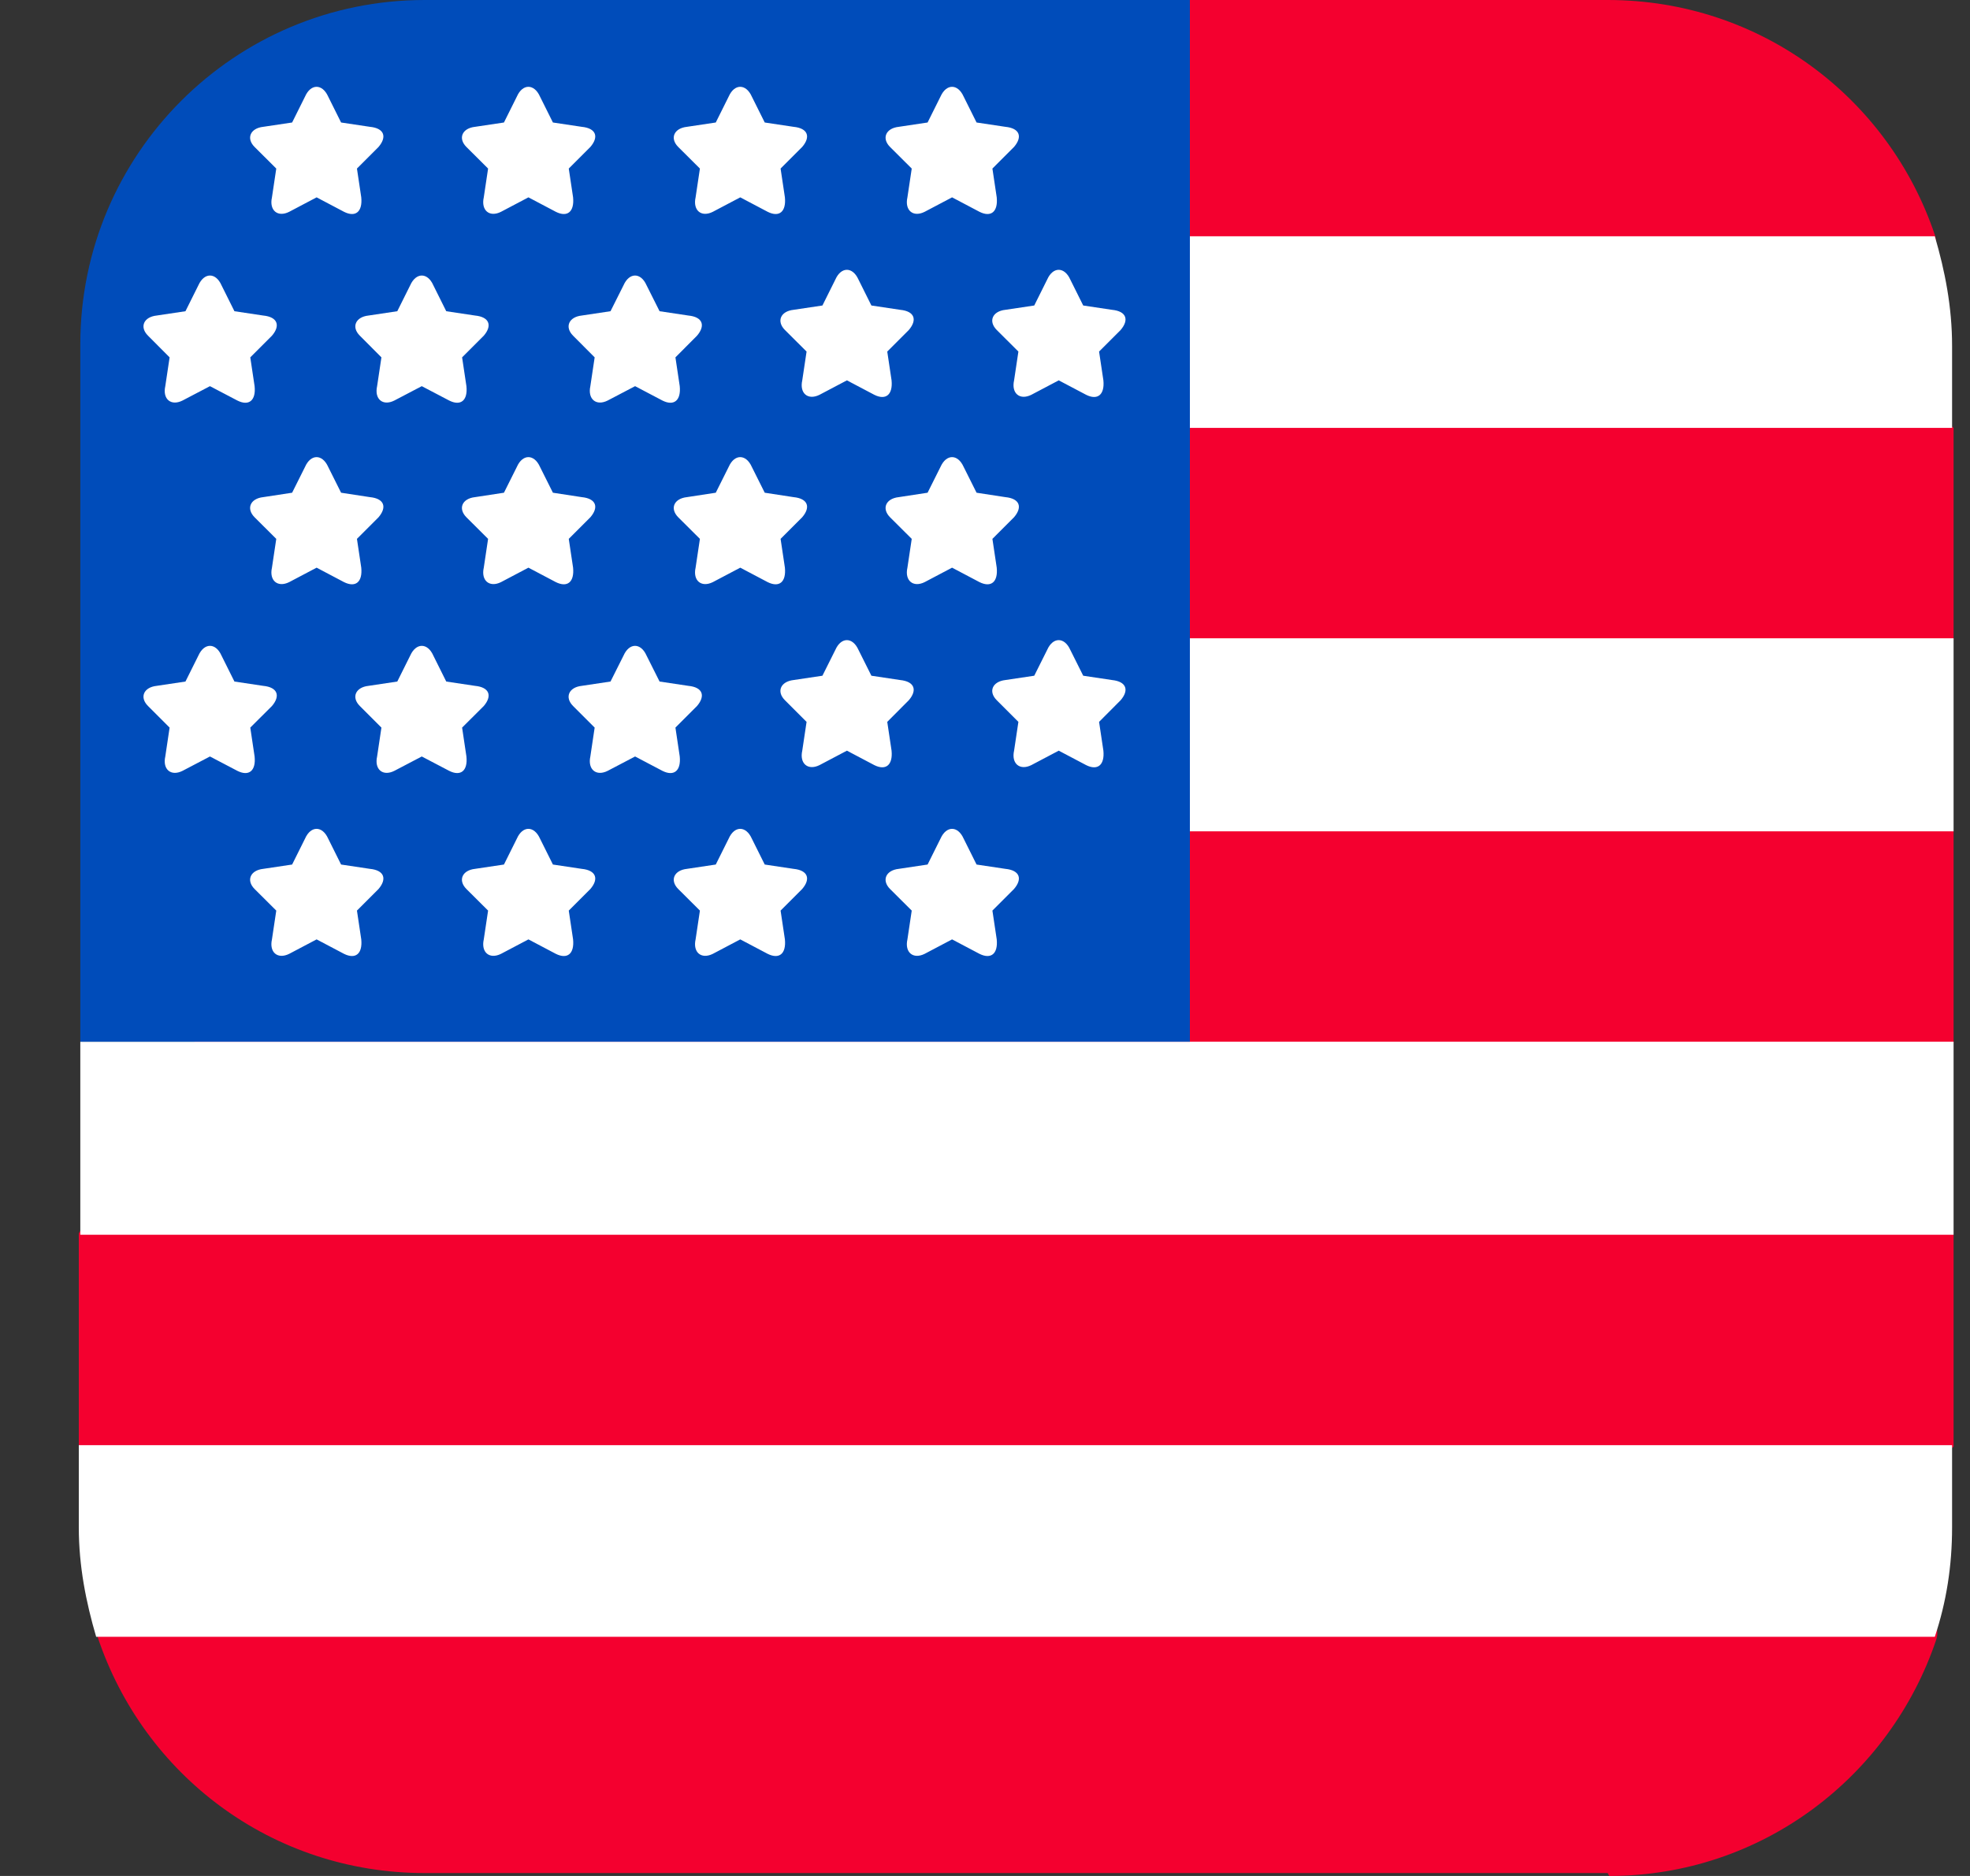
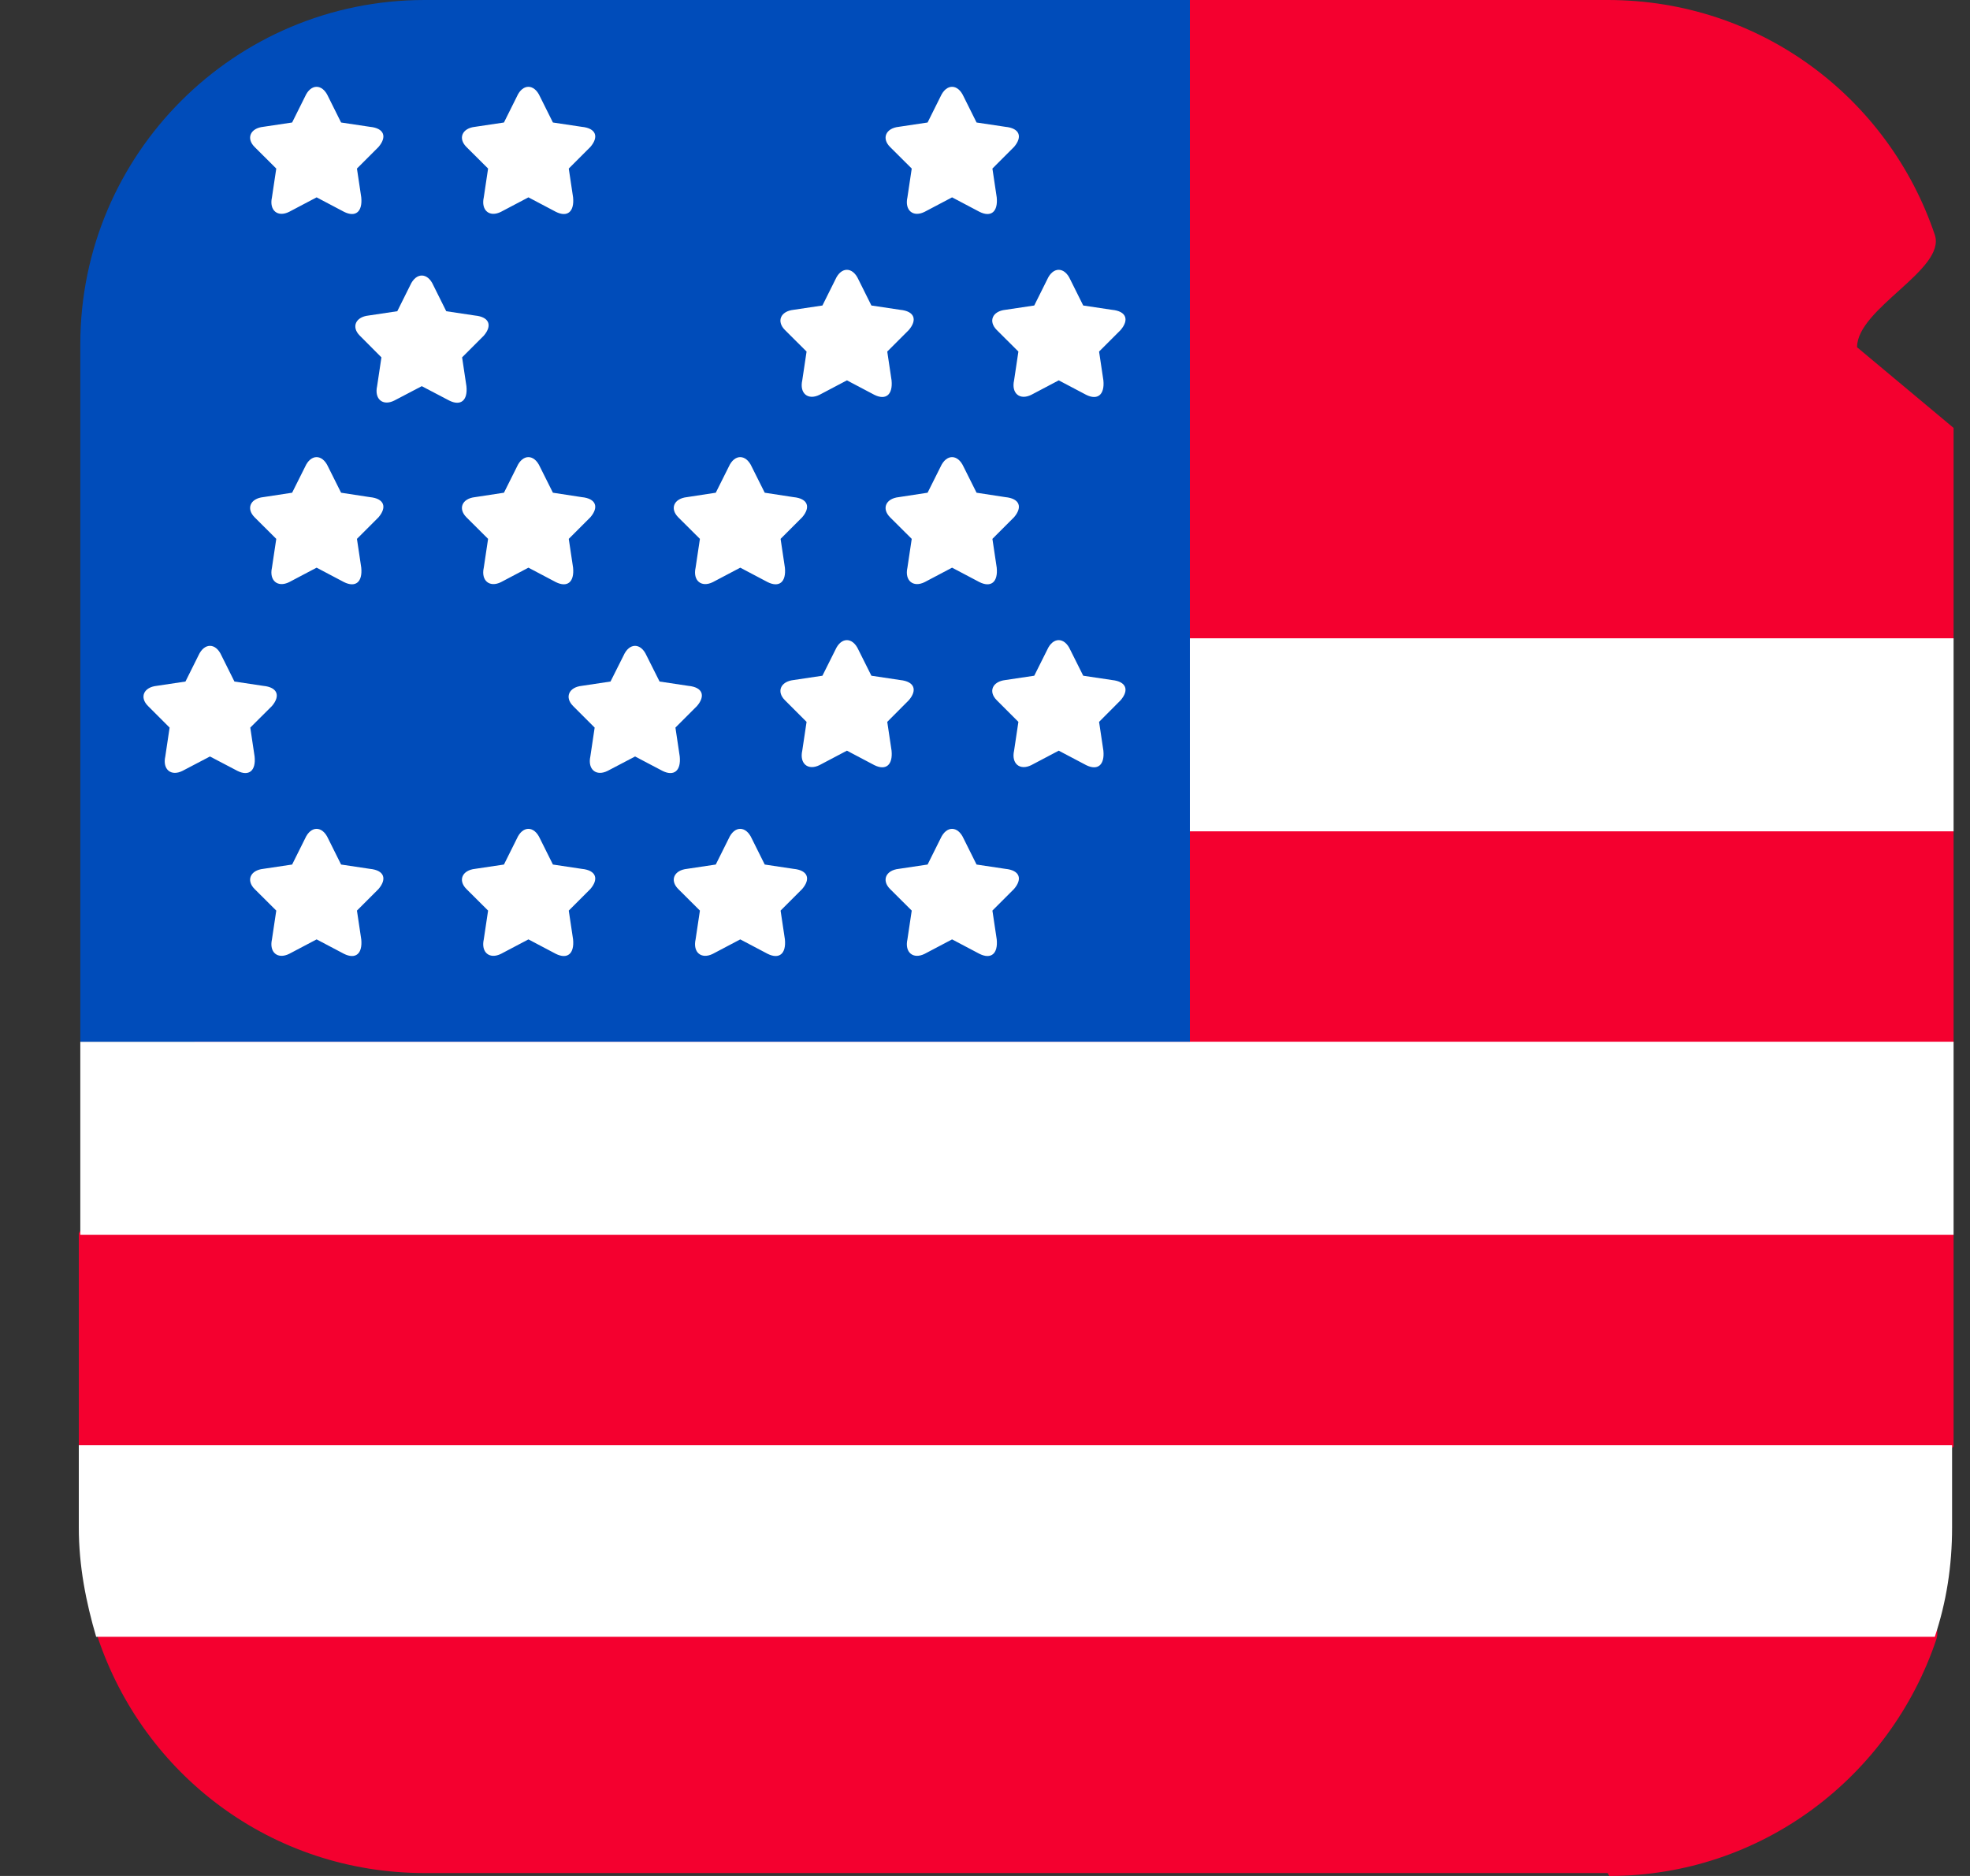
<svg xmlns="http://www.w3.org/2000/svg" width="21" height="20" viewBox="0 0 21 20" fill="none">
  <rect x="0" y="0" width="21" height="20" fill="#333333" stroke="none" />
  <path d="M17.138 19.969H4.527C2.899 19.969 1.531 18.925 1.04 17.45C0.917 17.081 1.793 16.713 1.793 16.313L0.84 15.407V13.149C0.84 13.149 8.674 0 9.826 0H17.138C18.767 0 20.134 1.045 20.625 2.504C20.748 2.873 19.796 3.287 19.796 3.702L20.825 4.562V6.82L19.995 7.819L20.825 8.863V11.121L19.919 12.15L20.825 13.164V15.422L19.872 16.267C19.872 16.682 20.763 17.112 20.64 17.481C20.149 18.94 18.782 20 17.154 20L17.138 19.969Z" fill="#F4002F" />
  <path d="M1.04 17.45H20.625C20.748 17.081 20.809 16.697 20.809 16.283V15.407H0.84V16.283C0.84 16.697 0.917 17.081 1.025 17.45H1.04Z" fill="white" />
  <path d="M20.825 13.164H0.856V11.106H3.544H20.825V13.164Z" fill="white" />
  <path d="M20.825 8.863H2.53V6.805H20.825V8.863Z" fill="white" />
-   <path d="M7.614 2.519C7.184 3.134 6.708 3.825 6.217 4.562H20.809V3.687C20.809 3.272 20.733 2.888 20.625 2.519H7.614Z" fill="white" />
  <path d="M0.856 11.106V3.671C0.856 1.644 2.499 0 4.527 0H12.684V11.106H0.856Z" fill="#004CBA" />
  <path d="M11.854 7.25L11.547 7.204L11.409 6.928C11.347 6.79 11.224 6.79 11.163 6.928L11.025 7.204L10.717 7.25C10.579 7.266 10.533 7.373 10.625 7.465L10.856 7.696L10.81 8.003C10.779 8.141 10.871 8.218 10.994 8.157L11.286 8.003L11.578 8.157C11.7 8.218 11.777 8.157 11.762 8.003L11.716 7.696L11.946 7.465C12.038 7.358 12.008 7.266 11.854 7.25Z" fill="white" />
  <path d="M9.596 7.25L9.289 7.204L9.151 6.928C9.089 6.79 8.966 6.79 8.905 6.928L8.767 7.204L8.459 7.25C8.321 7.266 8.275 7.373 8.367 7.465L8.598 7.696L8.552 8.003C8.521 8.141 8.613 8.218 8.736 8.157L9.028 8.003L9.32 8.157C9.442 8.218 9.519 8.157 9.504 8.003L9.458 7.696L9.688 7.465C9.78 7.358 9.75 7.266 9.596 7.25Z" fill="white" />
  <path d="M7.338 7.312L7.031 7.266L6.892 6.989C6.831 6.851 6.708 6.851 6.647 6.989L6.508 7.266L6.201 7.312C6.063 7.327 6.017 7.435 6.109 7.527L6.339 7.757L6.293 8.065C6.263 8.203 6.355 8.28 6.478 8.218L6.77 8.065L7.061 8.218C7.184 8.28 7.261 8.218 7.246 8.065L7.2 7.757L7.43 7.527C7.522 7.419 7.492 7.327 7.338 7.312Z" fill="white" />
  <path d="M10.717 9.263L10.41 9.217L10.272 8.94C10.21 8.802 10.088 8.802 10.026 8.94L9.888 9.217L9.581 9.263C9.442 9.278 9.396 9.386 9.488 9.478L9.719 9.708L9.673 10.015C9.642 10.154 9.734 10.23 9.857 10.169L10.149 10.015L10.441 10.169C10.564 10.23 10.64 10.169 10.625 10.015L10.579 9.708L10.809 9.478C10.902 9.37 10.871 9.278 10.717 9.263Z" fill="white" />
  <path d="M8.459 9.263L8.152 9.217L8.014 8.94C7.952 8.802 7.829 8.802 7.768 8.94L7.63 9.217L7.323 9.263C7.184 9.278 7.138 9.386 7.23 9.478L7.461 9.708L7.415 10.015C7.384 10.154 7.476 10.23 7.599 10.169L7.891 10.015L8.183 10.169C8.306 10.23 8.382 10.169 8.367 10.015L8.321 9.708L8.551 9.478C8.644 9.37 8.613 9.278 8.459 9.263Z" fill="white" />
  <path d="M6.201 9.263L5.894 9.217L5.756 8.94C5.694 8.802 5.571 8.802 5.51 8.94L5.372 9.217L5.064 9.263C4.926 9.278 4.88 9.386 4.972 9.478L5.203 9.708L5.157 10.015C5.126 10.154 5.218 10.23 5.341 10.169L5.633 10.015L5.925 10.169C6.048 10.23 6.124 10.169 6.109 10.015L6.063 9.708L6.293 9.478C6.386 9.37 6.355 9.278 6.201 9.263Z" fill="white" />
-   <path d="M5.064 7.312L4.757 7.266L4.619 6.989C4.558 6.851 4.435 6.851 4.373 6.989L4.235 7.266L3.928 7.312C3.79 7.327 3.743 7.435 3.836 7.527L4.066 7.757L4.02 8.065C3.989 8.203 4.081 8.28 4.204 8.218L4.496 8.065L4.788 8.218C4.911 8.28 4.988 8.218 4.972 8.065L4.926 7.757L5.157 7.527C5.249 7.419 5.218 7.327 5.064 7.312Z" fill="white" />
  <path d="M2.806 7.312L2.499 7.266L2.361 6.989C2.3 6.851 2.177 6.851 2.115 6.989L1.977 7.266L1.67 7.312C1.531 7.327 1.485 7.435 1.578 7.527L1.808 7.757L1.762 8.065C1.731 8.203 1.823 8.28 1.946 8.218L2.238 8.065L2.53 8.218C2.653 8.28 2.73 8.218 2.714 8.065L2.668 7.757L2.899 7.527C2.991 7.419 2.96 7.327 2.806 7.312Z" fill="white" />
  <path d="M3.943 9.263L3.636 9.217L3.498 8.94C3.436 8.802 3.313 8.802 3.252 8.94L3.114 9.217L2.806 9.263C2.668 9.278 2.622 9.386 2.714 9.478L2.945 9.708L2.899 10.015C2.868 10.154 2.96 10.23 3.083 10.169L3.375 10.015L3.667 10.169C3.79 10.23 3.866 10.169 3.851 10.015L3.805 9.708L4.035 9.478C4.127 9.37 4.097 9.278 3.943 9.263Z" fill="white" />
  <path d="M11.854 3.303L11.547 3.257L11.409 2.98C11.347 2.842 11.224 2.842 11.163 2.98L11.025 3.257L10.717 3.303C10.579 3.318 10.533 3.425 10.625 3.518L10.856 3.748L10.81 4.055C10.779 4.194 10.871 4.27 10.994 4.209L11.286 4.055L11.578 4.209C11.7 4.27 11.777 4.209 11.762 4.055L11.716 3.748L11.946 3.518C12.038 3.41 12.008 3.318 11.854 3.303Z" fill="white" />
  <path d="M9.596 3.303L9.289 3.257L9.151 2.98C9.089 2.842 8.966 2.842 8.905 2.98L8.767 3.257L8.459 3.303C8.321 3.318 8.275 3.425 8.367 3.518L8.598 3.748L8.552 4.055C8.521 4.194 8.613 4.27 8.736 4.209L9.028 4.055L9.32 4.209C9.442 4.27 9.519 4.209 9.504 4.055L9.458 3.748L9.688 3.518C9.78 3.41 9.75 3.318 9.596 3.303Z" fill="white" />
-   <path d="M7.338 3.364L7.031 3.318L6.892 3.041C6.831 2.903 6.708 2.903 6.647 3.041L6.508 3.318L6.201 3.364C6.063 3.379 6.017 3.487 6.109 3.579L6.339 3.81L6.293 4.117C6.263 4.255 6.355 4.332 6.478 4.27L6.77 4.117L7.061 4.27C7.184 4.332 7.261 4.27 7.246 4.117L7.2 3.81L7.43 3.579C7.522 3.472 7.492 3.379 7.338 3.364Z" fill="white" />
  <path d="M10.717 5.3L10.41 5.253L10.272 4.977C10.21 4.839 10.088 4.839 10.026 4.977L9.888 5.253L9.581 5.3C9.442 5.315 9.396 5.422 9.488 5.515L9.719 5.745L9.673 6.052C9.642 6.19 9.734 6.267 9.857 6.206L10.149 6.052L10.441 6.206C10.564 6.267 10.64 6.206 10.625 6.052L10.579 5.745L10.809 5.515C10.902 5.407 10.871 5.315 10.717 5.3Z" fill="white" />
  <path d="M8.459 5.3L8.152 5.253L8.014 4.977C7.952 4.839 7.829 4.839 7.768 4.977L7.63 5.253L7.323 5.3C7.184 5.315 7.138 5.422 7.23 5.515L7.461 5.745L7.415 6.052C7.384 6.19 7.476 6.267 7.599 6.206L7.891 6.052L8.183 6.206C8.306 6.267 8.382 6.206 8.367 6.052L8.321 5.745L8.551 5.515C8.644 5.407 8.613 5.315 8.459 5.3Z" fill="white" />
  <path d="M6.201 5.3L5.894 5.253L5.756 4.977C5.694 4.839 5.571 4.839 5.51 4.977L5.372 5.253L5.064 5.3C4.926 5.315 4.88 5.422 4.972 5.515L5.203 5.745L5.157 6.052C5.126 6.19 5.218 6.267 5.341 6.206L5.633 6.052L5.925 6.206C6.048 6.267 6.124 6.206 6.109 6.052L6.063 5.745L6.293 5.515C6.386 5.407 6.355 5.315 6.201 5.3Z" fill="white" />
  <path d="M5.064 3.364L4.757 3.318L4.619 3.041C4.558 2.903 4.435 2.903 4.373 3.041L4.235 3.318L3.928 3.364C3.79 3.379 3.743 3.487 3.836 3.579L4.066 3.81L4.02 4.117C3.989 4.255 4.081 4.332 4.204 4.27L4.496 4.117L4.788 4.27C4.911 4.332 4.988 4.27 4.972 4.117L4.926 3.81L5.157 3.579C5.249 3.472 5.218 3.379 5.064 3.364Z" fill="white" />
-   <path d="M2.806 3.364L2.499 3.318L2.361 3.041C2.3 2.903 2.177 2.903 2.115 3.041L1.977 3.318L1.67 3.364C1.531 3.379 1.485 3.487 1.578 3.579L1.808 3.81L1.762 4.117C1.731 4.255 1.823 4.332 1.946 4.27L2.238 4.117L2.53 4.27C2.653 4.332 2.73 4.27 2.714 4.117L2.668 3.81L2.899 3.579C2.991 3.472 2.96 3.379 2.806 3.364Z" fill="white" />
  <path d="M3.943 5.3L3.636 5.253L3.498 4.977C3.436 4.839 3.313 4.839 3.252 4.977L3.114 5.253L2.806 5.3C2.668 5.315 2.622 5.422 2.714 5.515L2.945 5.745L2.899 6.052C2.868 6.19 2.96 6.267 3.083 6.206L3.375 6.052L3.667 6.206C3.79 6.267 3.866 6.206 3.851 6.052L3.805 5.745L4.035 5.515C4.127 5.407 4.097 5.315 3.943 5.3Z" fill="white" />
  <path d="M10.717 1.352L10.41 1.306L10.272 1.029C10.21 0.891 10.088 0.891 10.026 1.029L9.888 1.306L9.581 1.352C9.442 1.367 9.396 1.475 9.488 1.567L9.719 1.797L9.673 2.104C9.642 2.243 9.734 2.32 9.857 2.258L10.149 2.104L10.441 2.258C10.564 2.32 10.64 2.258 10.625 2.104L10.579 1.797L10.809 1.567C10.902 1.459 10.871 1.367 10.717 1.352Z" fill="white" />
-   <path d="M8.459 1.352L8.152 1.306L8.014 1.029C7.952 0.891 7.829 0.891 7.768 1.029L7.63 1.306L7.323 1.352C7.184 1.367 7.138 1.475 7.23 1.567L7.461 1.797L7.415 2.104C7.384 2.243 7.476 2.32 7.599 2.258L7.891 2.104L8.183 2.258C8.306 2.32 8.382 2.258 8.367 2.104L8.321 1.797L8.551 1.567C8.644 1.459 8.613 1.367 8.459 1.352Z" fill="white" />
  <path d="M6.201 1.352L5.894 1.306L5.756 1.029C5.694 0.891 5.571 0.891 5.51 1.029L5.372 1.306L5.064 1.352C4.926 1.367 4.88 1.475 4.972 1.567L5.203 1.797L5.157 2.104C5.126 2.243 5.218 2.32 5.341 2.258L5.633 2.104L5.925 2.258C6.048 2.32 6.124 2.258 6.109 2.104L6.063 1.797L6.293 1.567C6.386 1.459 6.355 1.367 6.201 1.352Z" fill="white" />
  <path d="M3.943 1.352L3.636 1.306L3.498 1.029C3.436 0.891 3.313 0.891 3.252 1.029L3.114 1.306L2.806 1.352C2.668 1.367 2.622 1.475 2.714 1.567L2.945 1.797L2.899 2.104C2.868 2.243 2.96 2.32 3.083 2.258L3.375 2.104L3.667 2.258C3.79 2.32 3.866 2.258 3.851 2.104L3.805 1.797L4.035 1.567C4.127 1.459 4.097 1.367 3.943 1.352Z" fill="white" />
</svg>